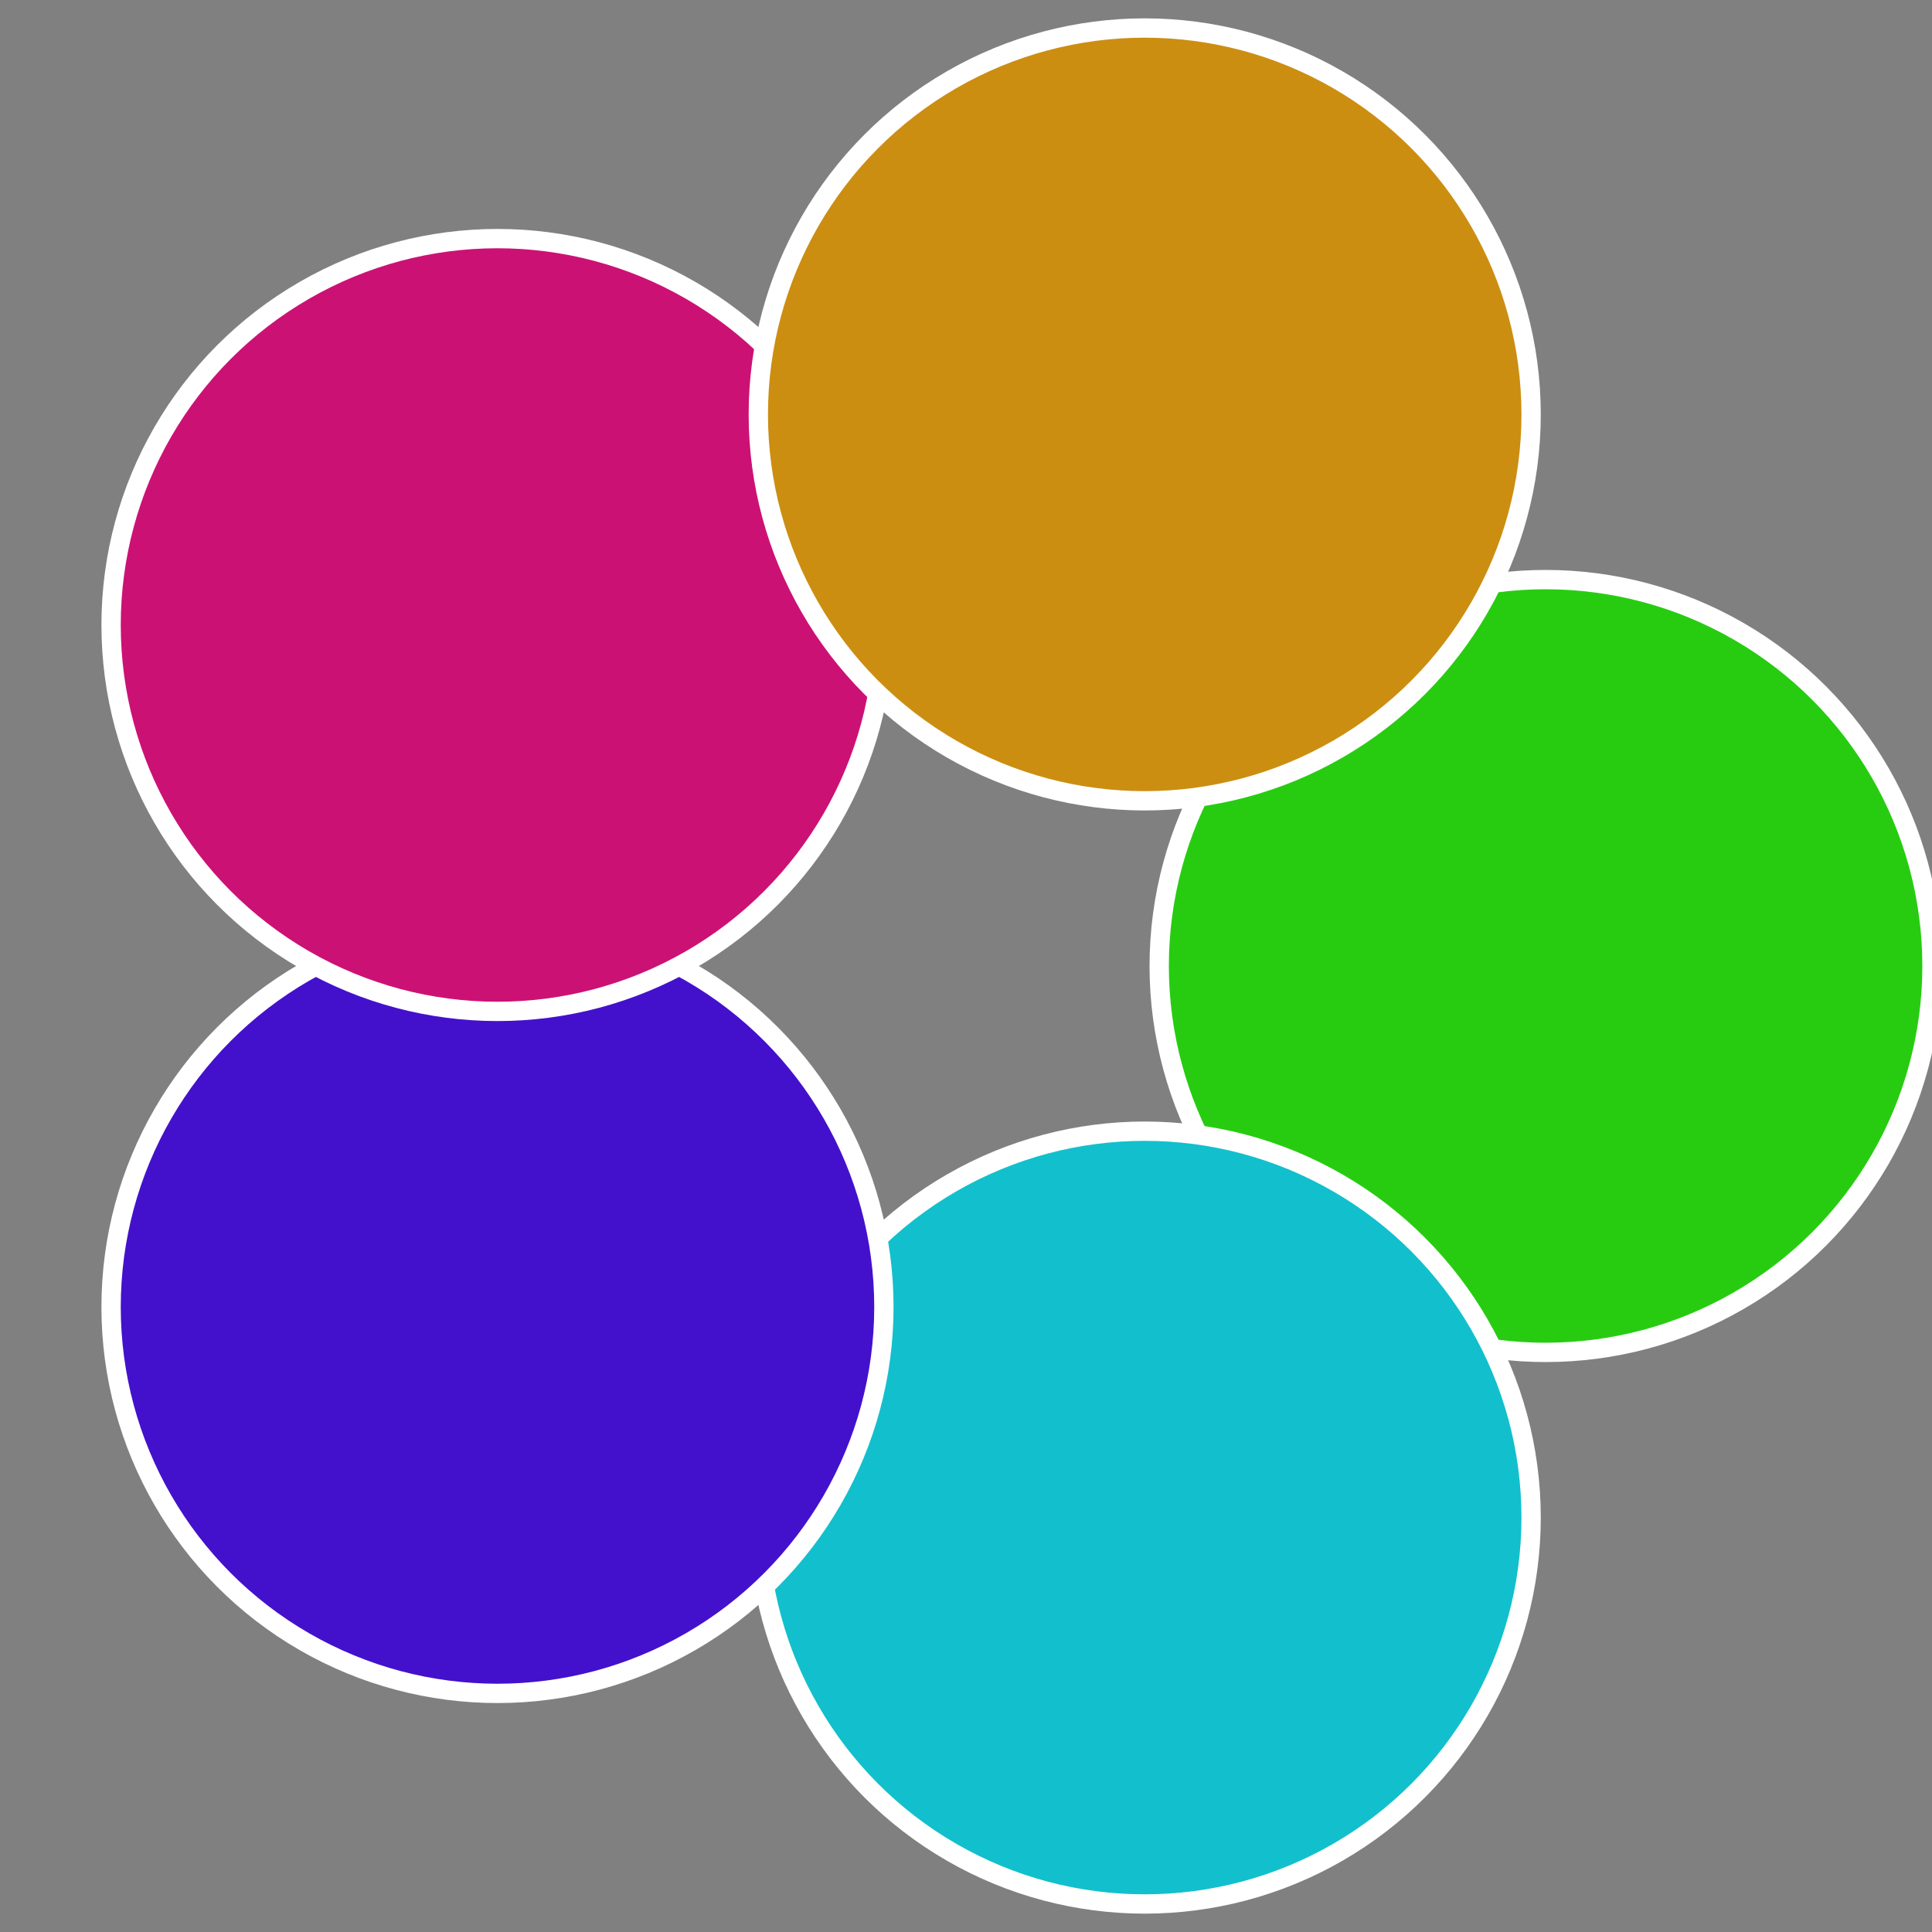
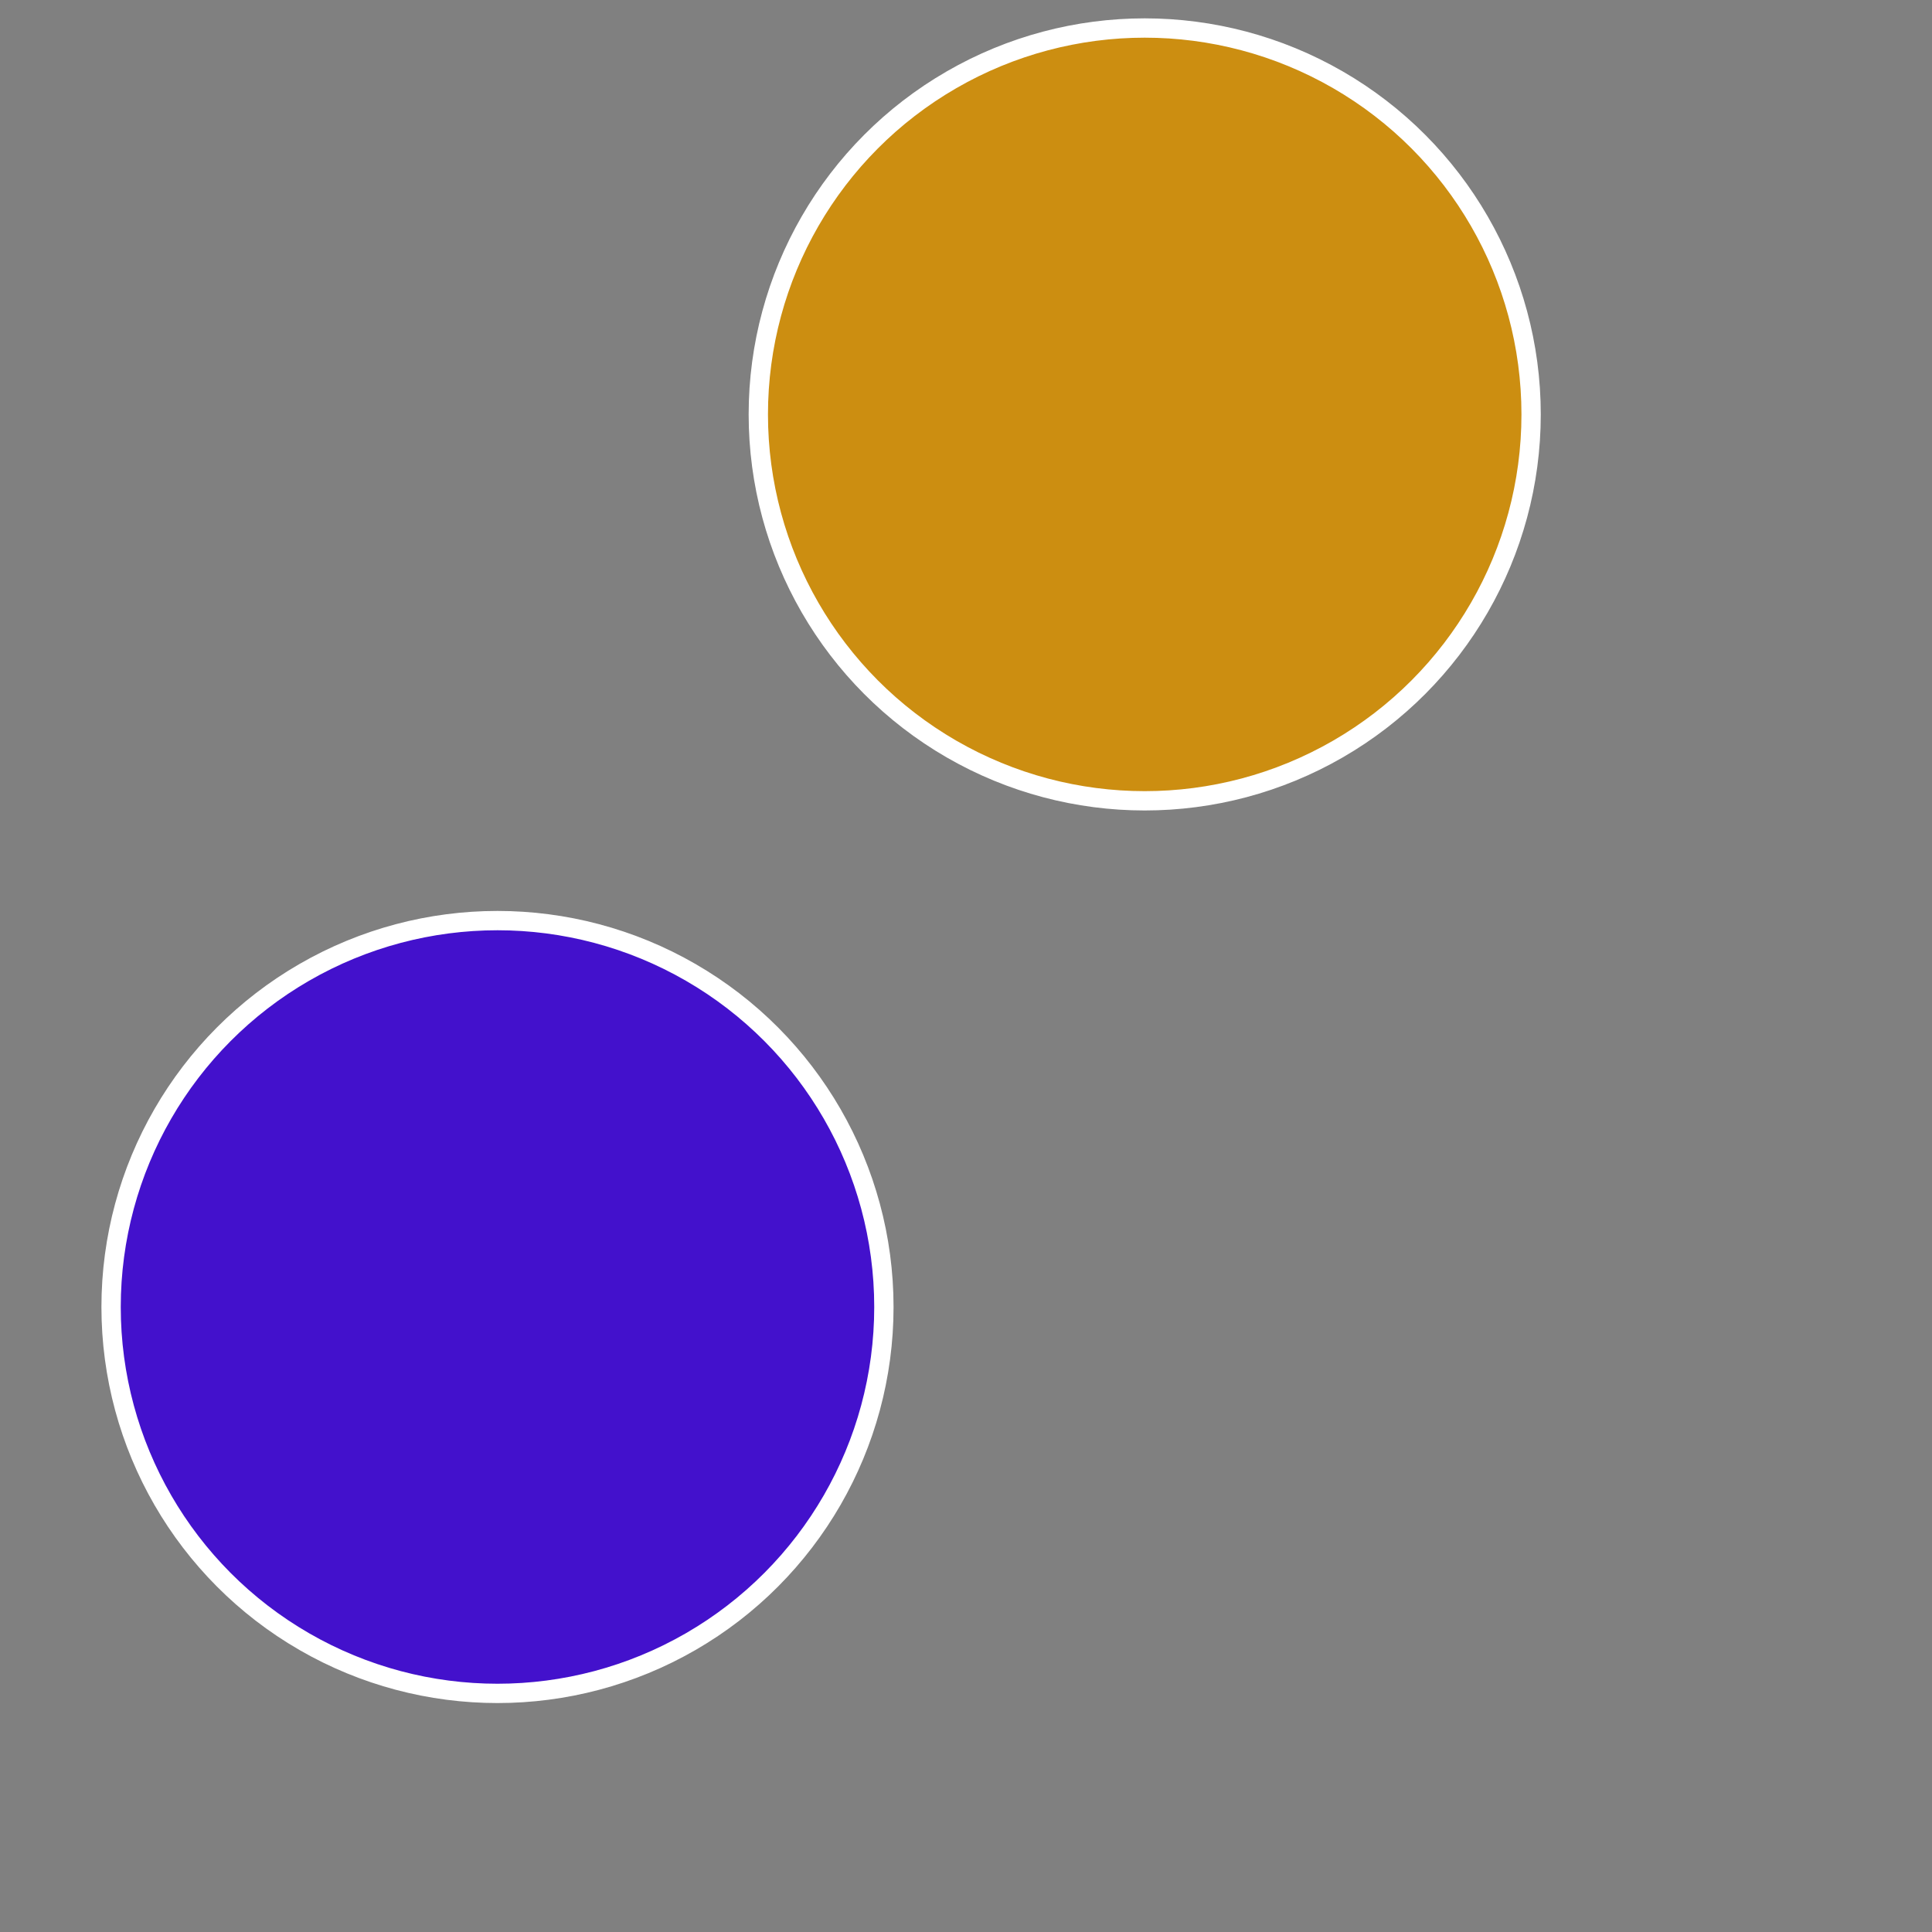
<svg xmlns="http://www.w3.org/2000/svg" width="500" height="500" viewBox="-1 -1 2 2">
  <rect x="-1" y="-1" width="2" height="2" fill="#808080" stroke="none" />
-   <circle cx="0.6" cy="0" r="0.4" fill="#27cc11" stroke="#fff" stroke-width="1%" />
-   <circle cx="0.185" cy="0.571" r="0.4" fill="#11c0cc" stroke="#fff" stroke-width="1%" />
  <circle cx="-0.485" cy="0.353" r="0.4" fill="#4311cc" stroke="#fff" stroke-width="1%" />
-   <circle cx="-0.485" cy="-0.353" r="0.4" fill="#cc1175" stroke="#fff" stroke-width="1%" />
  <circle cx="0.185" cy="-0.571" r="0.4" fill="#cc8e11" stroke="#fff" stroke-width="1%" />
</svg>